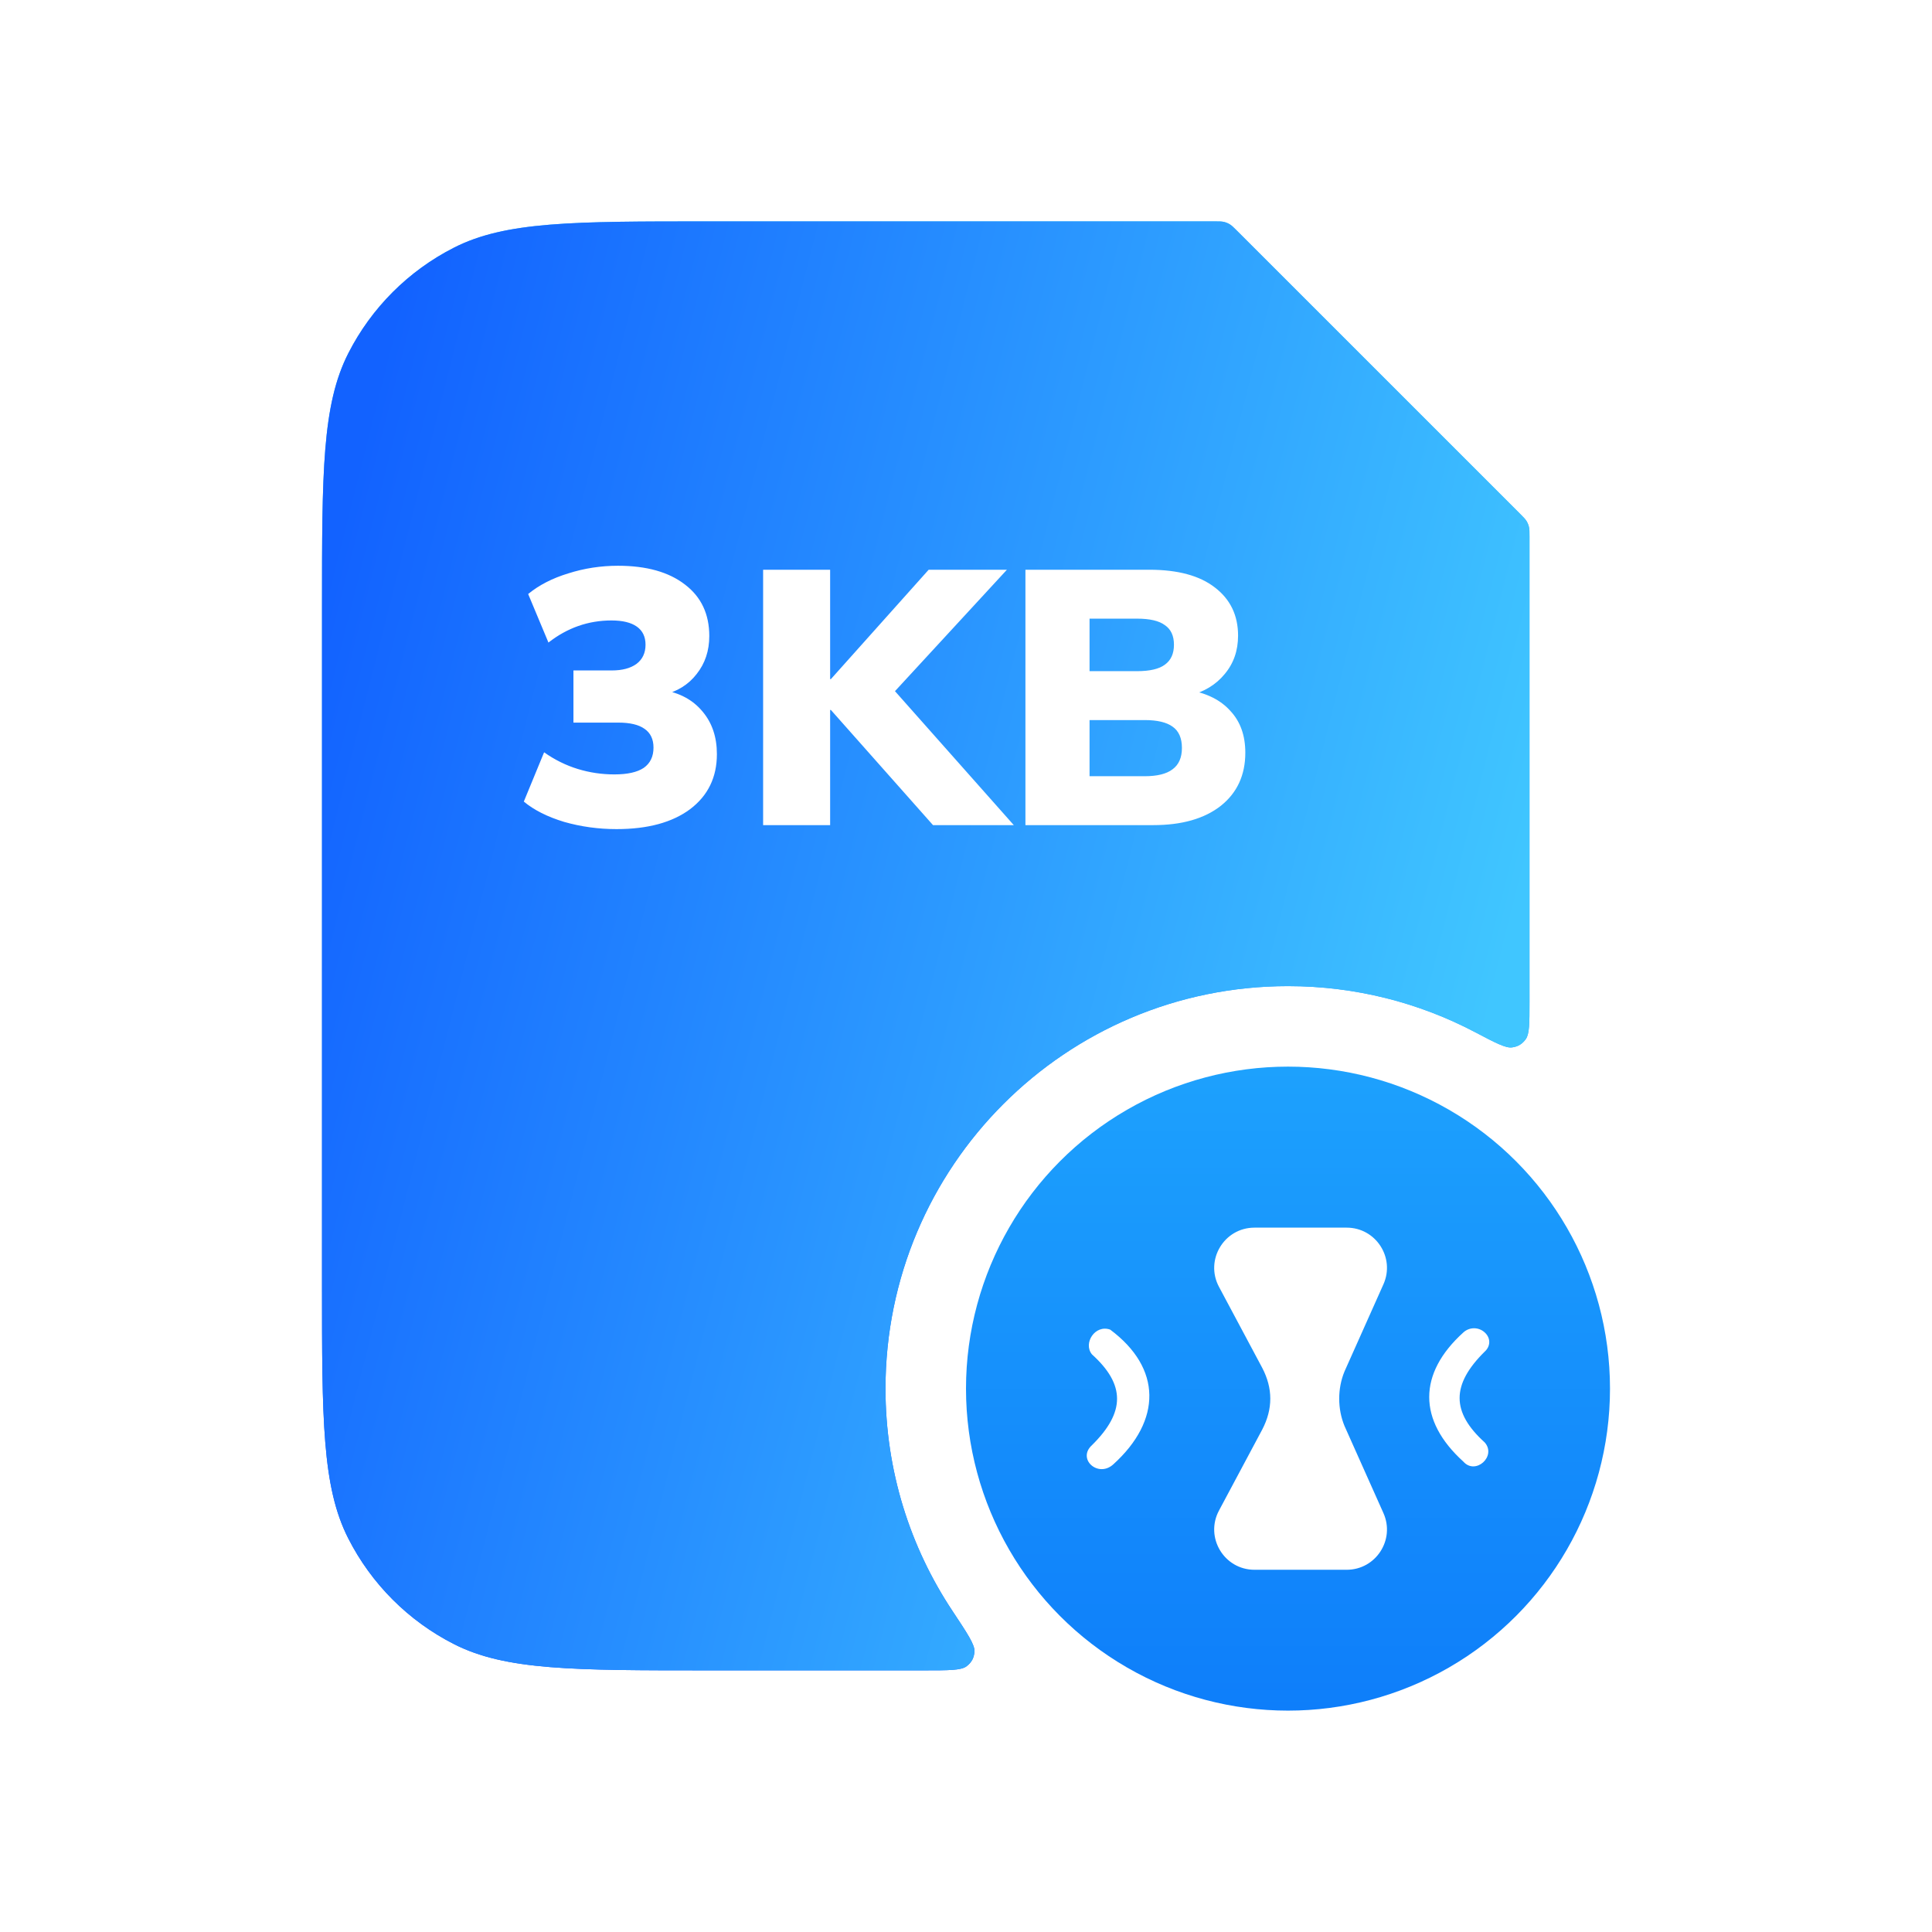
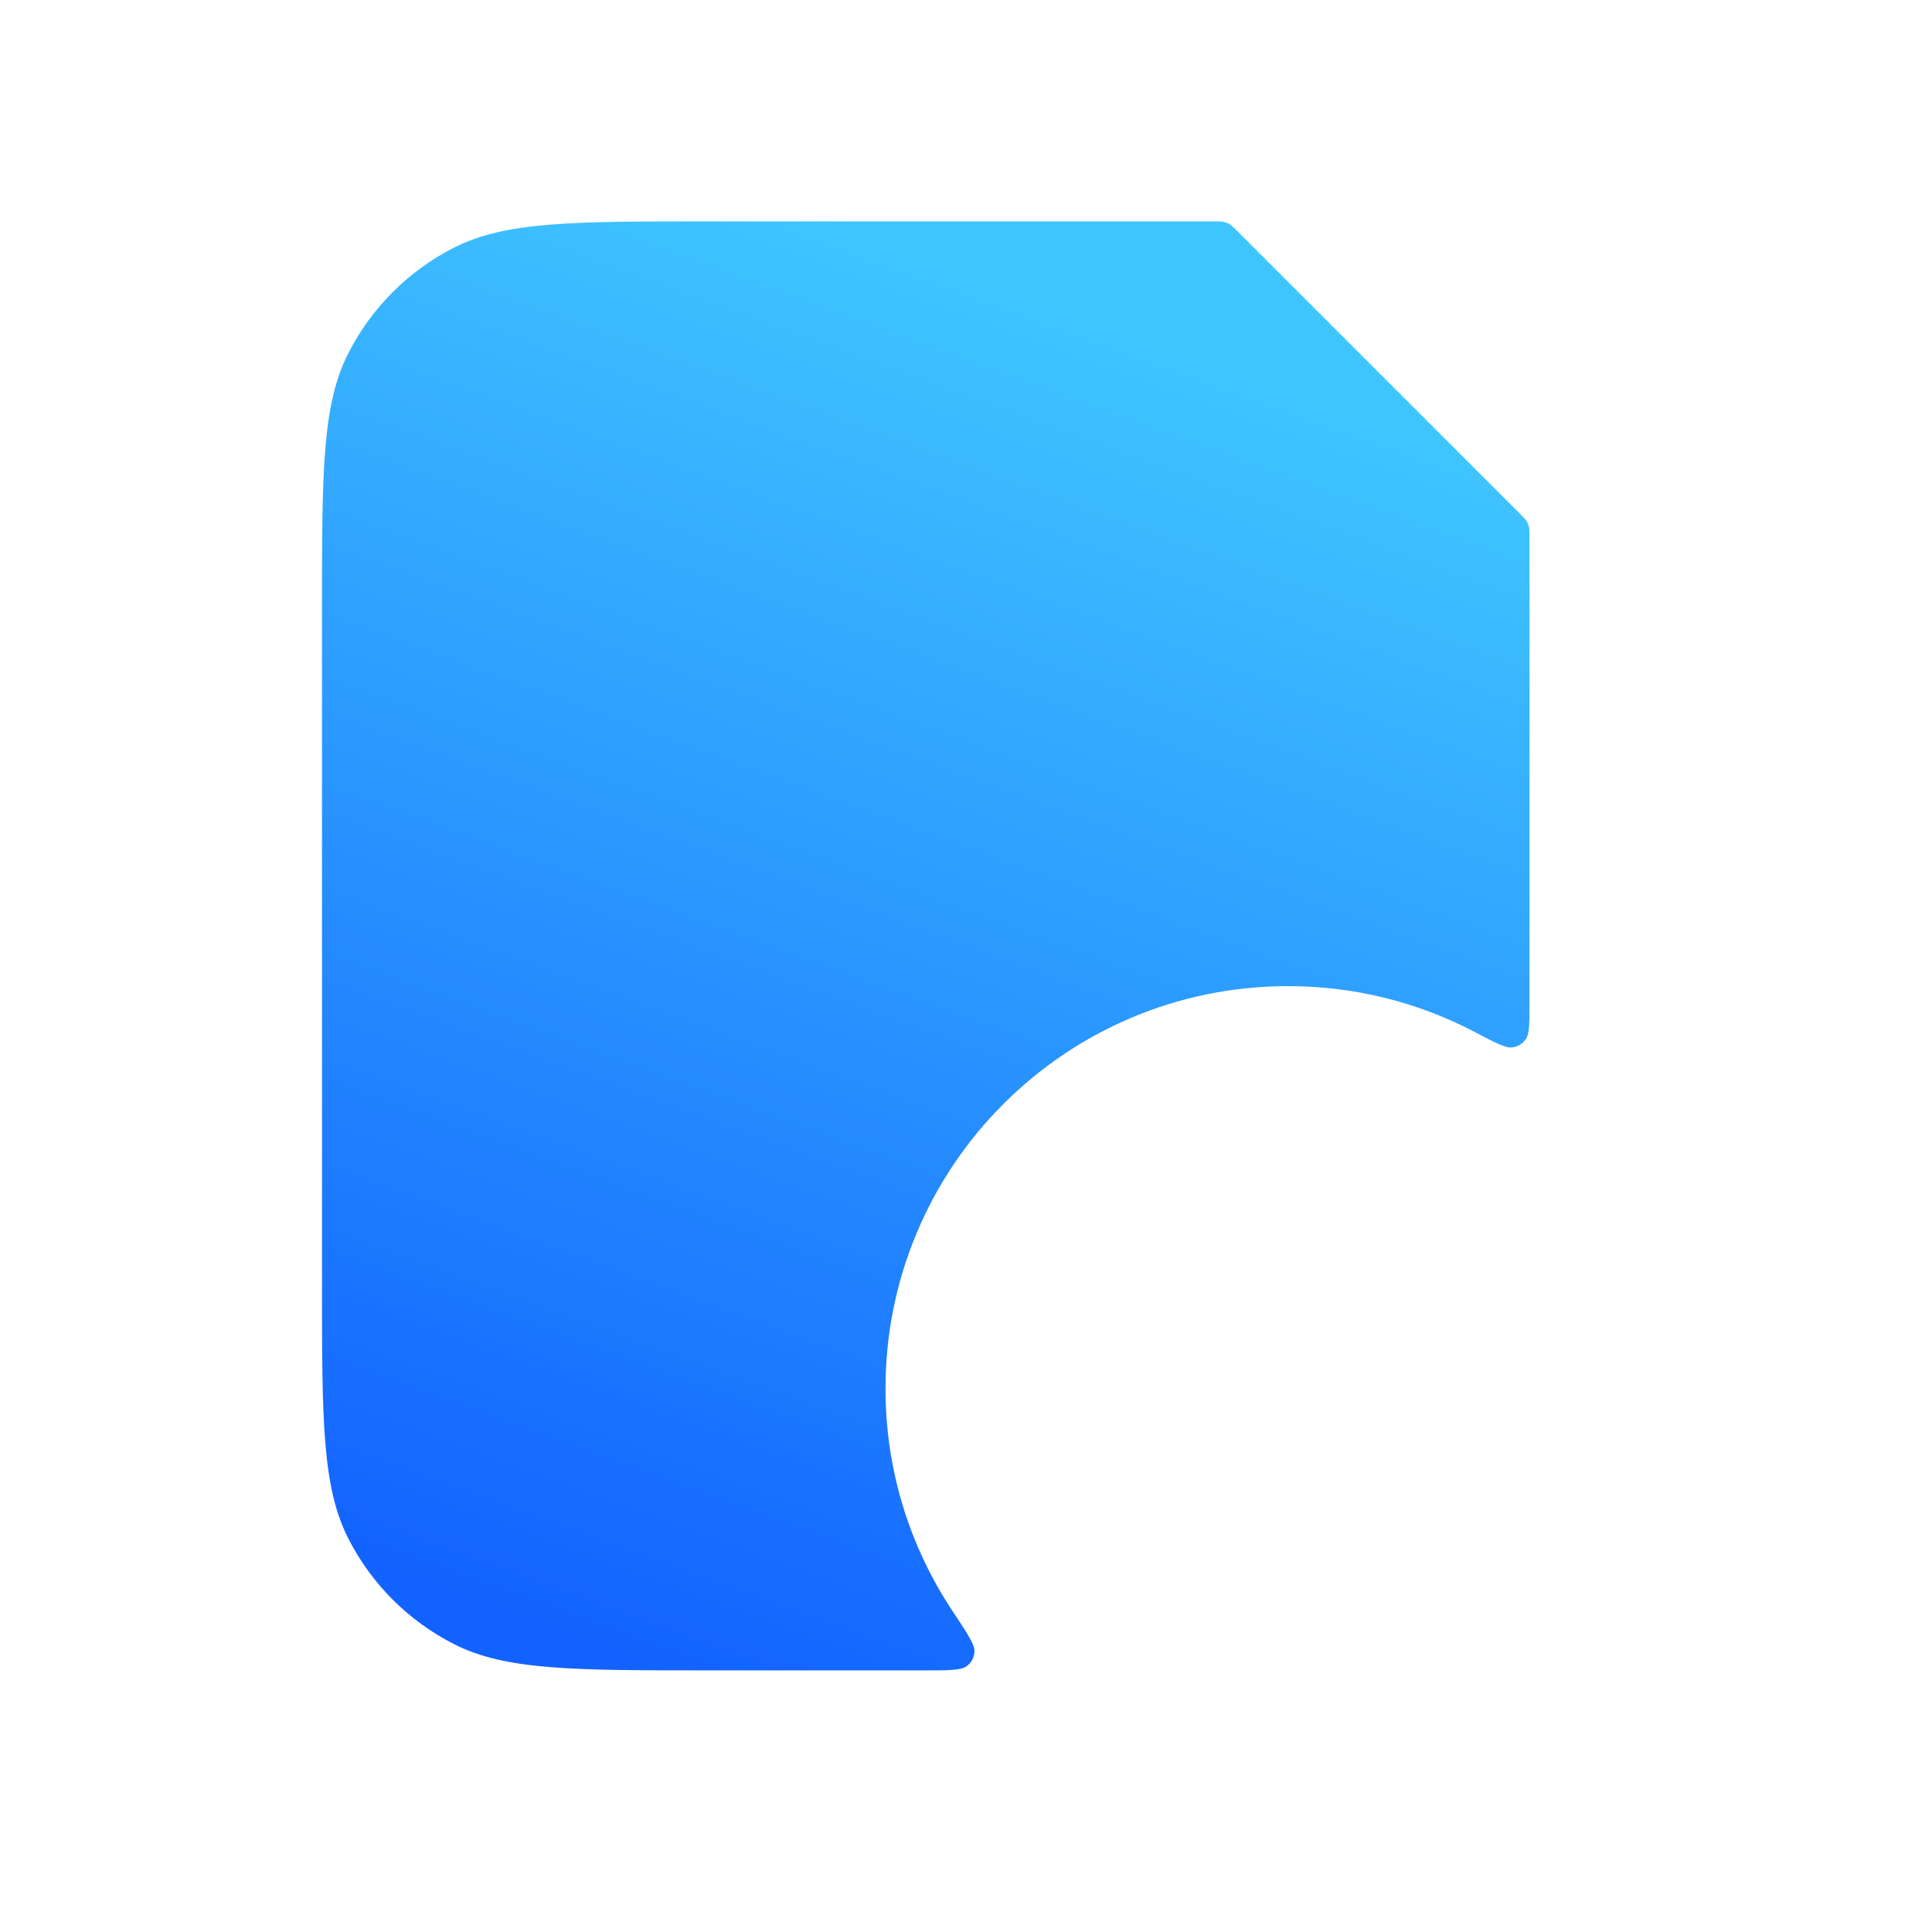
<svg xmlns="http://www.w3.org/2000/svg" width="96" height="96" viewBox="0 0 96 96" fill="none">
  <path d="M75.531 25.531C75.704 25.704 75.791 25.791 75.853 25.892C75.907 25.981 75.948 26.079 75.972 26.181C76 26.296 76 26.418 76 26.663V49.796C76 50.847 76 51.372 75.816 51.632C75.642 51.877 75.43 52.005 75.132 52.045C74.816 52.087 74.31 51.821 73.296 51.288C70.519 49.827 67.356 49 64 49C52.954 49 44 57.954 44 69C44 73.083 45.224 76.88 47.325 80.044C48.069 81.166 48.441 81.726 48.42 82.061C48.401 82.379 48.279 82.606 48.025 82.798C47.758 83 47.142 83 45.909 83H35.2C28.48 83 25.119 83 22.552 81.692C20.294 80.542 18.458 78.706 17.308 76.448C16 73.881 16 70.52 16 63.8V30.2C16 23.48 16 20.119 17.308 17.552C18.458 15.294 20.294 13.458 22.552 12.308C25.119 11 28.48 11 35.2 11H60.337C60.582 11 60.704 11 60.819 11.028C60.921 11.052 61.019 11.092 61.108 11.147C61.209 11.209 61.296 11.296 61.469 11.469L75.531 25.531Z" fill="url(#paint0_linear_2430_19248)" />
-   <path d="M75.531 25.531C75.704 25.704 75.791 25.791 75.853 25.892C75.907 25.981 75.948 26.079 75.972 26.181C76 26.296 76 26.418 76 26.663V49.796C76 50.847 76 51.372 75.816 51.632C75.642 51.877 75.43 52.005 75.132 52.045C74.816 52.087 74.31 51.821 73.296 51.288C70.519 49.827 67.356 49 64 49C52.954 49 44 57.954 44 69C44 73.083 45.224 76.88 47.325 80.044C48.069 81.166 48.441 81.726 48.42 82.061C48.401 82.379 48.279 82.606 48.025 82.798C47.758 83 47.142 83 45.909 83H35.2C28.48 83 25.119 83 22.552 81.692C20.294 80.542 18.458 78.706 17.308 76.448C16 73.881 16 70.52 16 63.8V30.2C16 23.48 16 20.119 17.308 17.552C18.458 15.294 20.294 13.458 22.552 12.308C25.119 11 28.48 11 35.2 11H60.337C60.582 11 60.704 11 60.819 11.028C60.921 11.052 61.019 11.092 61.108 11.147C61.209 11.209 61.296 11.296 61.469 11.469L75.531 25.531Z" fill="url(#paint1_linear_2430_19248)" />
  <g filter="url(#filter0_d_2430_19248)">
-     <path d="M28.136 39.198C27.236 39.198 26.366 39.078 25.526 38.838C24.698 38.586 24.032 38.25 23.528 37.83L24.536 35.382C25.064 35.754 25.622 36.03 26.21 36.21C26.798 36.39 27.404 36.48 28.028 36.48C28.676 36.48 29.162 36.372 29.486 36.156C29.81 35.928 29.972 35.592 29.972 35.148C29.972 34.728 29.822 34.416 29.522 34.212C29.234 34.008 28.802 33.906 28.226 33.906H25.994V31.314H27.902C28.418 31.314 28.826 31.206 29.126 30.99C29.426 30.762 29.576 30.444 29.576 30.036C29.576 29.64 29.432 29.34 29.144 29.136C28.856 28.932 28.436 28.83 27.884 28.83C26.732 28.83 25.688 29.196 24.752 29.928L23.744 27.516C24.284 27.072 24.95 26.73 25.742 26.49C26.534 26.238 27.356 26.112 28.208 26.112C29.624 26.112 30.734 26.424 31.538 27.048C32.342 27.66 32.744 28.512 32.744 29.604C32.744 30.336 32.534 30.966 32.114 31.494C31.706 32.022 31.142 32.37 30.422 32.538V32.286C31.262 32.418 31.922 32.772 32.402 33.348C32.882 33.912 33.122 34.62 33.122 35.472C33.122 36.624 32.678 37.536 31.79 38.208C30.902 38.868 29.684 39.198 28.136 39.198ZM35.419 39V26.31H38.749V31.746H38.785L43.645 26.31H47.533L41.377 32.988V31.674L47.875 39H43.861L38.785 33.276H38.749V39H35.419ZM48.453 39V26.31H54.609C56.025 26.31 57.111 26.604 57.867 27.192C58.635 27.78 59.019 28.578 59.019 29.586C59.019 30.33 58.797 30.966 58.353 31.494C57.921 32.022 57.327 32.382 56.571 32.574V32.286C57.471 32.442 58.161 32.79 58.641 33.33C59.133 33.858 59.379 34.548 59.379 35.4C59.379 36.516 58.971 37.398 58.155 38.046C57.339 38.682 56.223 39 54.807 39H48.453ZM51.639 36.57H54.375C54.999 36.57 55.461 36.456 55.761 36.228C56.073 36 56.229 35.646 56.229 35.166C56.229 34.674 56.073 34.32 55.761 34.104C55.461 33.888 54.999 33.78 54.375 33.78H51.639V36.57ZM51.639 31.35H53.997C54.633 31.35 55.095 31.242 55.383 31.026C55.683 30.81 55.833 30.48 55.833 30.036C55.833 29.592 55.683 29.268 55.383 29.064C55.095 28.848 54.633 28.74 53.997 28.74H51.639V31.35Z" fill="white" />
-   </g>
-   <circle cx="64" cy="69" r="16" fill="url(#paint2_linear_2430_19248)" />
-   <path d="M66.81 70.861L68.742 75.185C69.333 76.508 68.365 78.001 66.916 78.001H62.335C60.825 78.001 59.859 76.391 60.571 75.058L62.721 71.031C63.253 70.01 63.253 68.99 62.721 67.971L60.571 63.943C59.859 62.61 60.825 61.001 62.335 61.001H66.916C68.365 61.001 69.333 62.493 68.742 63.816L66.81 68.141C66.456 68.99 66.456 70.01 66.81 70.861Z" fill="white" />
-   <path d="M55.166 66.069C54.411 65.796 53.807 66.752 54.26 67.299C55.921 68.802 55.921 70.169 54.26 71.809C53.505 72.492 54.562 73.449 55.317 72.765C57.733 70.579 57.733 67.982 55.166 66.069ZM73.773 71.672C72.112 70.169 72.112 68.802 73.773 67.162C74.076 66.889 74.076 66.479 73.773 66.206C73.471 65.932 73.018 65.932 72.716 66.206C70.451 68.255 70.451 70.579 72.716 72.629C73.32 73.312 74.377 72.355 73.773 71.672Z" fill="white" />
+     </g>
  <defs>
    <filter id="filter0_d_2430_19248" x="22.528" y="24.612" width="42.851" height="20.086" filterUnits="userSpaceOnUse" color-interpolation-filters="sRGB">
      <feFlood flood-opacity="0" result="BackgroundImageFix" />
      <feColorMatrix in="SourceAlpha" type="matrix" values="0 0 0 0 0 0 0 0 0 0 0 0 0 0 0 0 0 0 127 0" result="hardAlpha" />
      <feOffset dx="2.5" dy="2" />
      <feGaussianBlur stdDeviation="1.75" />
      <feComposite in2="hardAlpha" operator="out" />
      <feColorMatrix type="matrix" values="0 0 0 0 0 0 0 0 0 0.392 0 0 0 0 0.981 0 0 0 0.4 0" />
      <feBlend mode="normal" in2="BackgroundImageFix" result="effect1_dropShadow_2430_19248" />
      <feBlend mode="normal" in="SourceGraphic" in2="effect1_dropShadow_2430_19248" result="shape" />
    </filter>
    <linearGradient id="paint0_linear_2430_19248" x1="35.909" y1="84.597" x2="60.355" y2="17.463" gradientUnits="userSpaceOnUse">
      <stop stop-color="#1262FF" />
      <stop offset="1" stop-color="#40C6FF" />
    </linearGradient>
    <linearGradient id="paint1_linear_2430_19248" x1="14.669" y1="34.891" x2="74.224" y2="49.951" gradientUnits="userSpaceOnUse">
      <stop stop-color="#1262FF" />
      <stop offset="1" stop-color="#40C6FF" />
    </linearGradient>
    <linearGradient id="paint2_linear_2430_19248" x1="64" y1="53" x2="64" y2="85" gradientUnits="userSpaceOnUse">
      <stop stop-color="#1DA1FD" />
      <stop offset="1" stop-color="#0E7EFA" />
    </linearGradient>
  </defs>
</svg>